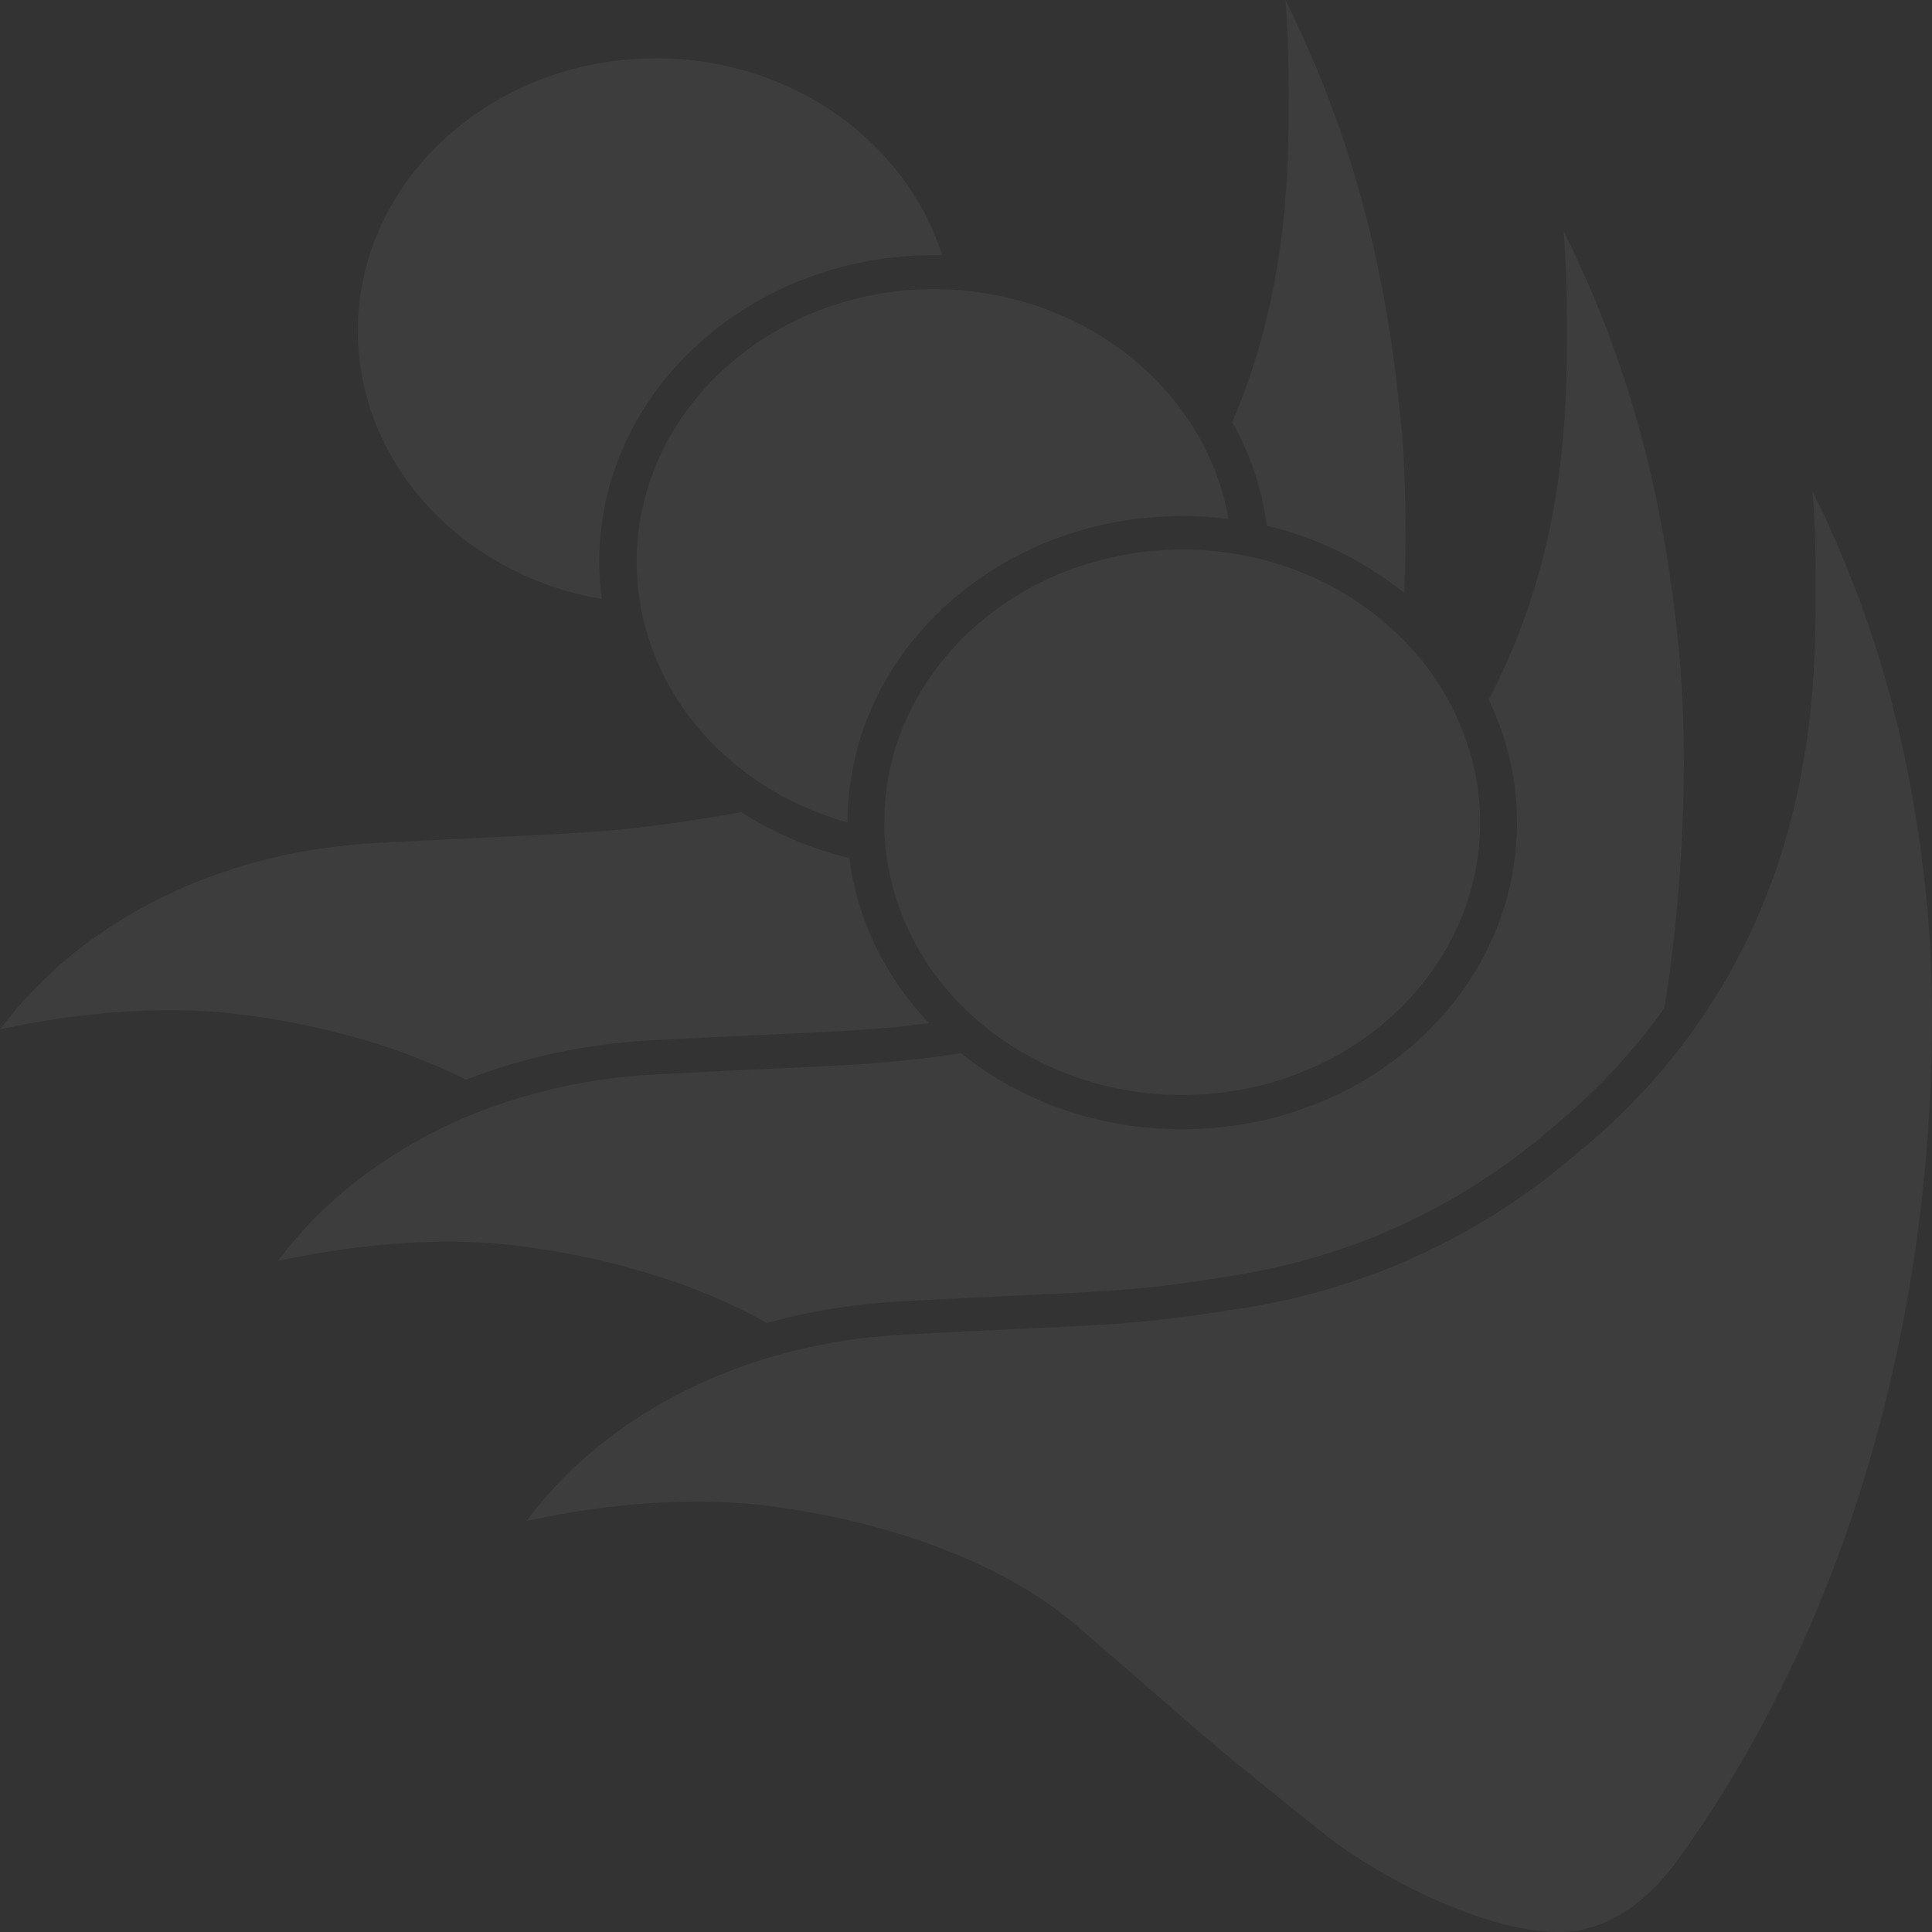
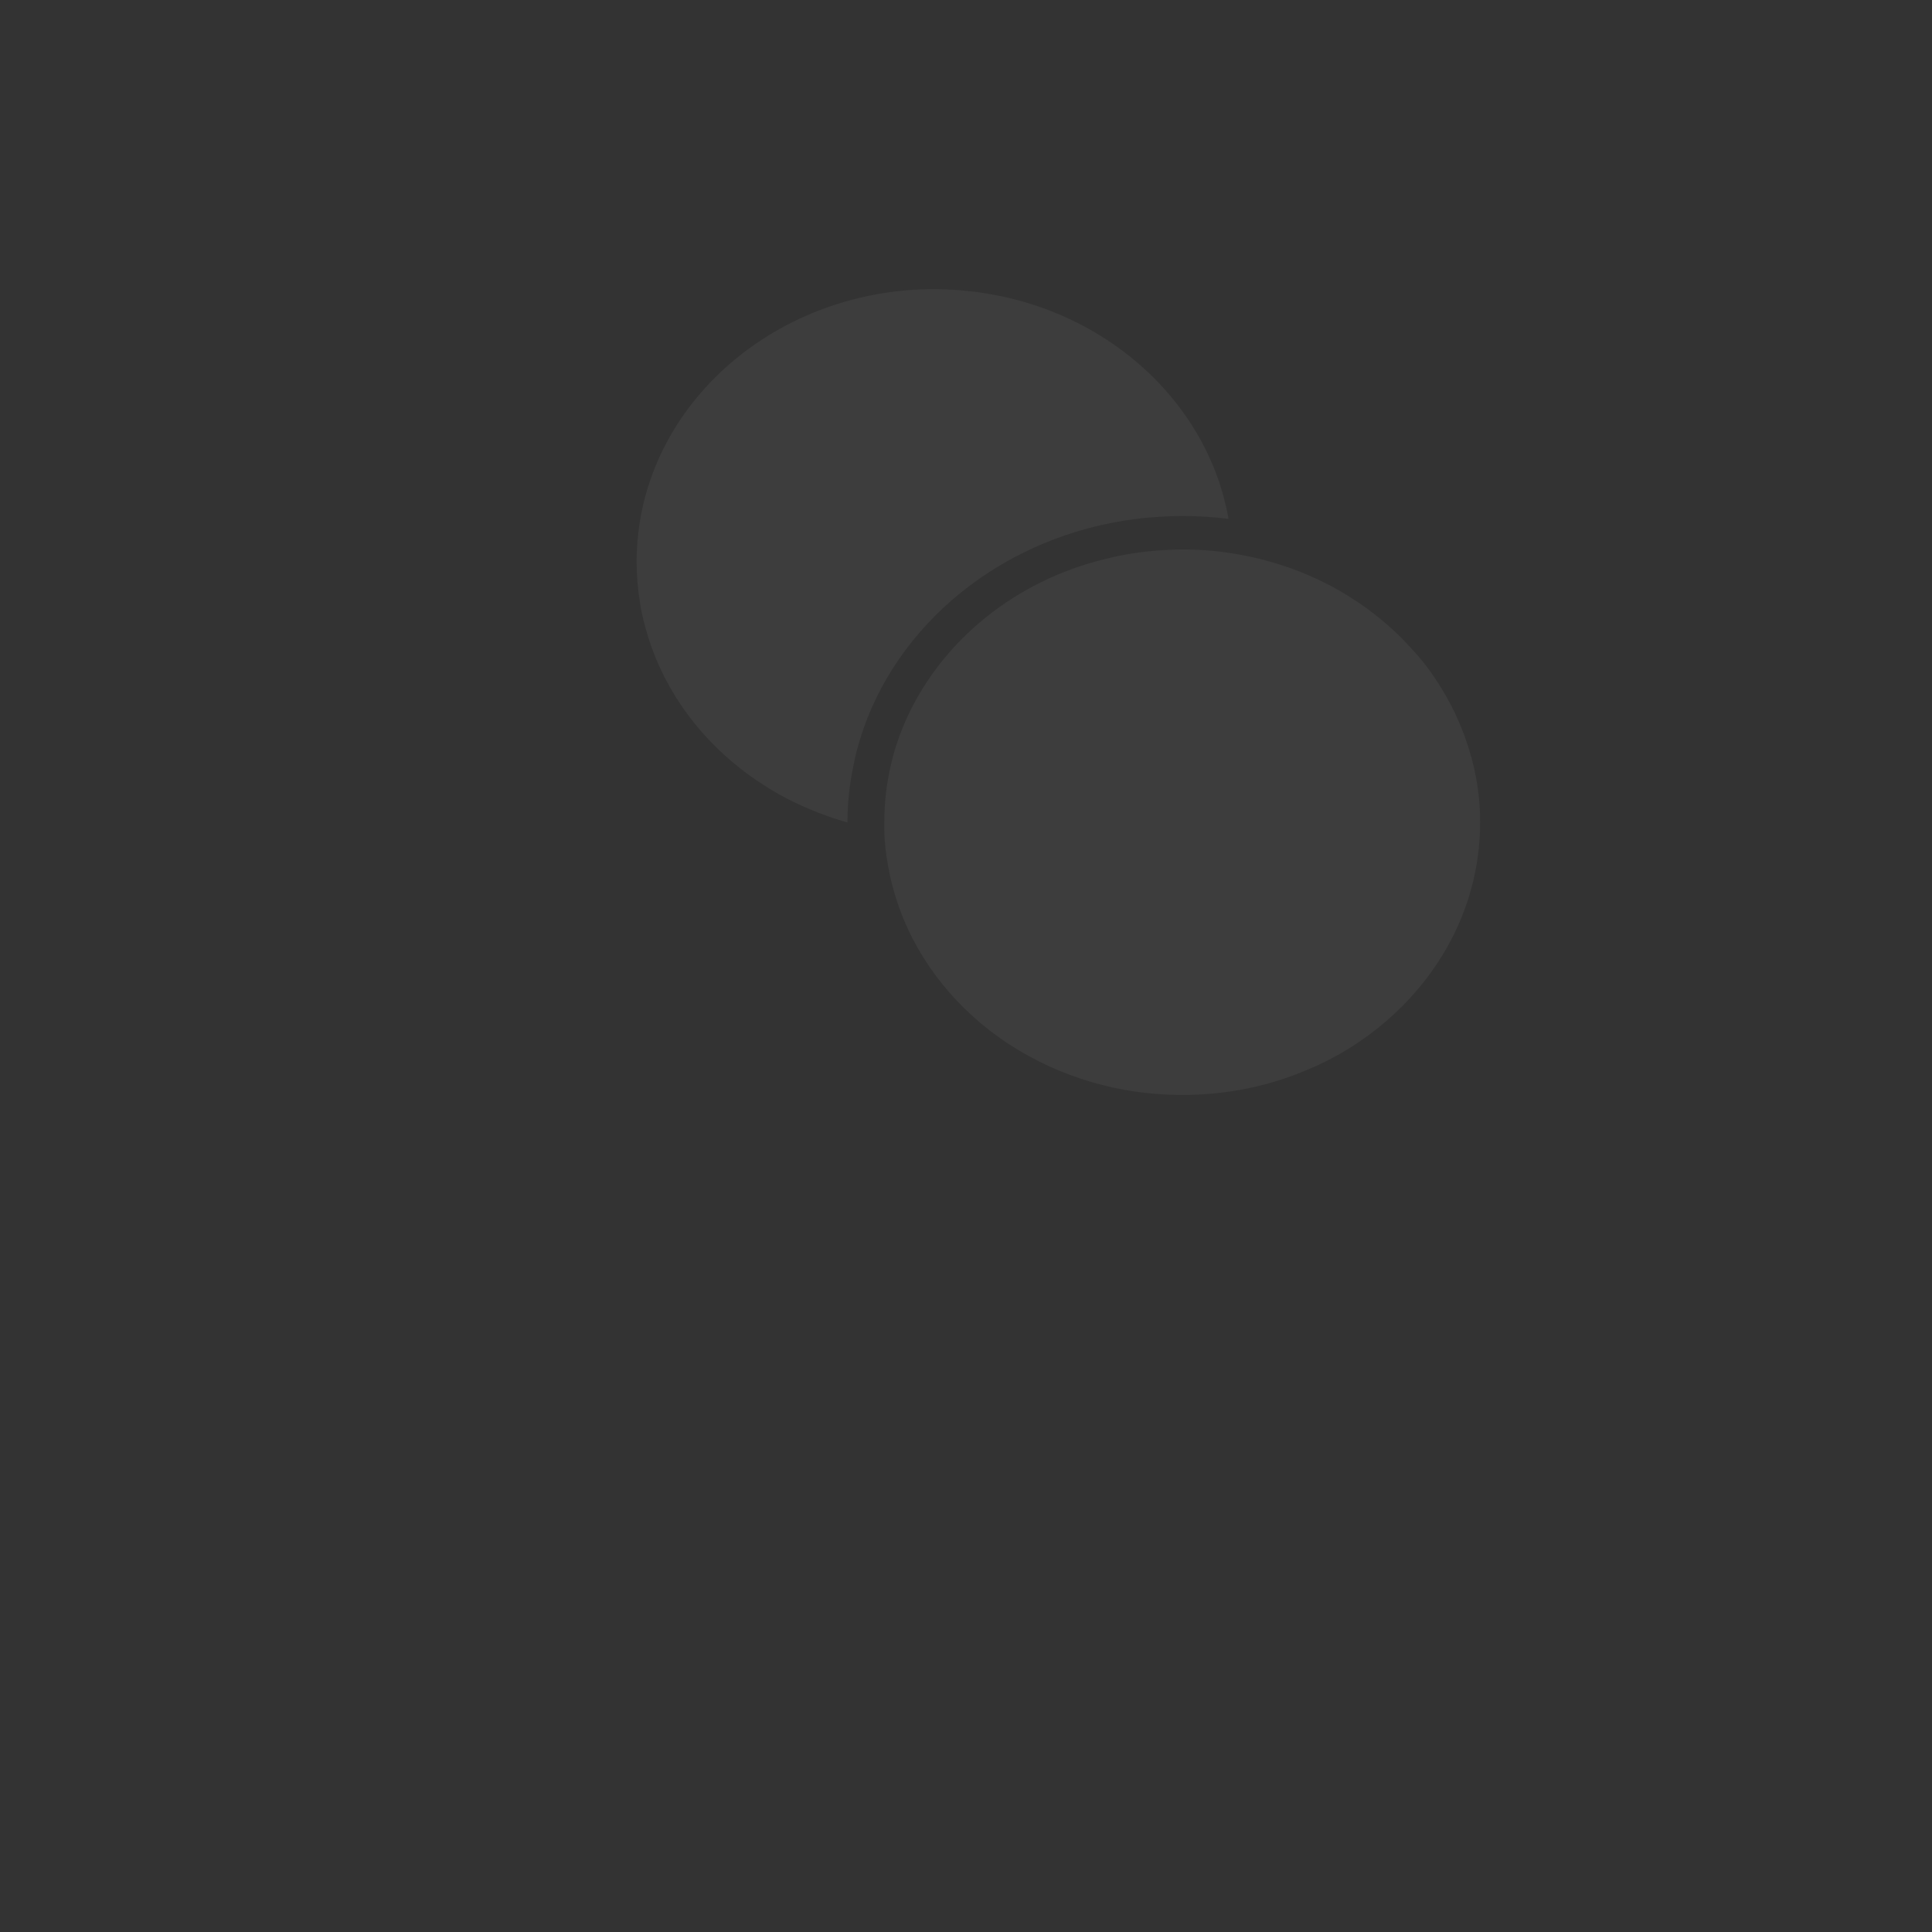
<svg xmlns="http://www.w3.org/2000/svg" width="114" height="114" viewBox="0 0 114 114" fill="none">
  <rect x="0" y="0" width="114" height="114" fill="#333333" stroke="none" />
-   <path d="M54.82 60.373C50.59 60.924 48.032 60.878 38.503 61.383C34.959 61.567 31.18 62.27 27.502 63.709C23.791 61.842 19.226 60.496 14.294 59.868C12.957 59.7 11.519 59.608 10.031 59.608C6.37 59.608 2.859 60.113 0 60.74C1.471 58.782 3.227 57.038 5.25 55.554C11.235 51.178 17.772 49.969 22.202 49.74C25.178 49.587 27.485 49.48 29.358 49.388C35.109 49.113 37.048 49.036 42.549 48.133C42.95 48.072 43.351 47.996 43.736 47.919C45.642 49.143 47.798 50.077 50.122 50.627C50.59 54.345 52.279 57.696 54.82 60.373Z" fill="white" fill-opacity="0.05" />
-   <path d="M82.857 34.991C80.567 33.14 77.808 31.747 74.749 31.028C74.465 28.84 73.763 26.775 72.709 24.908C76.036 17.151 76.036 9.807 76.036 5.829V5.064C76.036 3.381 75.969 1.668 75.852 0C79.698 7.803 81.787 15.575 82.657 24.878V24.893V24.908C82.674 24.954 83.108 28.871 82.857 34.991Z" fill="white" fill-opacity="0.05" />
-   <path d="M55.589 15.055C55.422 15.055 55.271 15.055 55.121 15.055C44.204 15.055 35.359 23.149 35.359 33.14C35.359 33.889 35.41 34.624 35.51 35.343C27.335 33.966 21.115 27.387 21.115 19.523C21.115 10.649 29.006 3.442 38.703 3.442C46.695 3.427 53.466 8.354 55.589 15.055Z" fill="white" fill-opacity="0.05" />
-   <path d="M98.573 56.992C98.473 57.803 98.356 58.629 98.206 59.486C96.567 61.796 94.527 64.061 92.003 66.203C90.314 67.626 84.229 73.103 74.114 75.031C73.813 75.092 73.512 75.138 73.211 75.199C73.044 75.23 72.894 75.245 72.743 75.275C72.258 75.352 71.807 75.428 71.372 75.49C65.788 76.347 64.016 76.194 53.115 76.79C50.658 76.928 48.083 77.295 45.508 77.999C45.425 78.014 45.325 78.045 45.258 78.075C44.221 77.479 43.101 76.943 41.914 76.438C40.978 76.04 40.008 75.689 38.988 75.367C36.413 74.526 33.621 73.898 30.696 73.531C29.358 73.363 27.921 73.271 26.433 73.271C22.788 73.271 19.26 73.791 16.401 74.403C17.873 72.43 19.628 70.701 21.668 69.217C23.523 67.855 25.463 66.784 27.352 65.973C27.753 65.805 28.171 65.637 28.573 65.484C28.991 65.331 29.408 65.178 29.826 65.04C33.103 63.954 36.179 63.525 38.62 63.403C41.596 63.25 43.904 63.127 45.776 63.051C50.658 62.821 52.798 62.73 56.71 62.148C60.187 64.948 64.752 66.631 69.75 66.631C72.058 66.631 74.248 66.279 76.304 65.621C76.772 65.468 77.224 65.3 77.675 65.132C78.16 64.933 78.645 64.719 79.096 64.504C85.299 61.444 89.512 55.462 89.512 48.562C89.512 45.976 88.91 43.513 87.84 41.279C92.454 32.558 92.454 23.929 92.454 19.477C92.454 19.201 92.454 18.956 92.454 18.712C92.454 17.029 92.387 15.33 92.27 13.647C96.132 21.45 98.206 29.223 99.075 38.51V38.525V38.54C99.092 38.602 99.961 46.297 98.573 56.992Z" fill="white" fill-opacity="0.05" />
  <path d="M72.492 30.615C71.606 30.508 70.686 30.447 69.766 30.447C69.332 30.447 68.897 30.462 68.446 30.493C67.994 30.523 67.526 30.554 67.075 30.615C59.2 31.594 52.797 36.827 50.724 43.696C50.607 44.094 50.49 44.507 50.406 44.936C50.323 45.318 50.256 45.716 50.189 46.099C50.072 46.894 50.005 47.705 50.005 48.531C48.851 48.21 47.731 47.766 46.678 47.246C46.243 47.032 45.809 46.787 45.407 46.542C45.023 46.297 44.638 46.053 44.254 45.777C41.412 43.727 39.272 40.881 38.252 37.607C38.151 37.27 38.051 36.934 37.968 36.597C37.884 36.261 37.817 35.924 37.767 35.587C37.633 34.792 37.566 33.981 37.566 33.139C37.566 24.265 45.458 17.059 55.138 17.059C55.455 17.059 55.773 17.075 56.091 17.09C56.458 17.105 56.843 17.136 57.194 17.182C57.579 17.212 57.946 17.273 58.314 17.335C63.43 18.191 67.76 21.083 70.301 25.046C70.535 25.413 70.753 25.78 70.954 26.163C71.171 26.561 71.355 26.974 71.539 27.387C71.973 28.412 72.291 29.498 72.492 30.615Z" fill="white" fill-opacity="0.05" />
-   <path d="M113.202 72.384C111.931 82.192 108.437 96.635 99.058 109.67C97.47 111.873 95.714 113.22 93.691 113.786C93.173 113.924 92.588 114 91.953 114C87.472 114 81.136 110.604 78.26 108.309C72.559 103.78 71.071 102.479 68.112 99.894C66.942 98.884 65.504 97.629 63.498 95.9C59.385 92.366 52.764 89.811 45.358 88.862C44.02 88.694 42.583 88.602 41.095 88.602C37.45 88.602 33.922 89.123 31.064 89.75C32.535 87.776 34.29 86.047 36.313 84.563C39.155 82.482 42.131 81.121 44.957 80.233C44.973 80.218 45.007 80.218 45.023 80.218C45.425 80.08 45.843 79.973 46.244 79.866C46.261 79.866 46.261 79.866 46.277 79.851C46.695 79.744 47.113 79.636 47.515 79.545C47.548 79.529 47.581 79.529 47.615 79.529C49.705 79.055 51.644 78.841 53.282 78.749C56.258 78.596 58.582 78.474 60.438 78.397C64.735 78.198 66.908 78.106 70.034 77.678C70.469 77.617 70.937 77.556 71.439 77.479C71.874 77.418 72.342 77.341 72.826 77.265C73.077 77.219 73.345 77.189 73.629 77.143C84.529 75.353 91.133 69.692 93.307 67.84L93.524 67.672C94.979 66.448 96.266 65.178 97.436 63.878C97.921 63.327 98.389 62.776 98.841 62.21C99.376 61.537 99.877 60.864 100.329 60.19C107.116 50.337 107.133 39.887 107.133 34.808V34.043C107.133 32.36 107.083 30.661 106.949 28.978C110.794 36.781 112.884 44.554 113.754 53.841L113.77 54.086C113.871 55.386 114.473 62.638 113.202 72.384Z" fill="white" fill-opacity="0.05" />
  <path d="M87.338 48.531C87.338 53.825 84.529 58.537 80.199 61.475C79.731 61.796 79.229 62.102 78.711 62.378C78.26 62.622 77.792 62.852 77.307 63.051C75.016 64.061 72.458 64.611 69.75 64.611C65.972 64.611 62.477 63.51 59.602 61.658C59.2 61.398 58.816 61.123 58.448 60.848C58.097 60.572 57.763 60.297 57.428 59.991C54.803 57.635 52.998 54.529 52.396 51.056C52.329 50.719 52.279 50.367 52.246 50.031C52.212 49.694 52.179 49.357 52.179 49.005C52.179 48.852 52.179 48.684 52.179 48.531C52.179 47.353 52.312 46.206 52.58 45.089C52.68 44.645 52.797 44.217 52.948 43.788C53.115 43.299 53.299 42.824 53.516 42.35C55.606 37.791 59.903 34.272 65.203 32.986C65.737 32.849 66.289 32.742 66.841 32.65C67.326 32.573 67.811 32.527 68.312 32.481C68.78 32.451 69.265 32.42 69.75 32.42C70.753 32.42 71.74 32.497 72.692 32.65C73.06 32.711 73.428 32.772 73.779 32.849C74.147 32.925 74.515 33.017 74.883 33.124C77.925 33.966 80.6 35.557 82.707 37.653C83.041 38.005 83.376 38.357 83.693 38.724C84.061 39.152 84.395 39.596 84.696 40.055C84.947 40.422 85.181 40.82 85.399 41.203C85.599 41.57 85.8 41.937 85.967 42.335C86.151 42.733 86.318 43.146 86.469 43.574C87.037 45.15 87.338 46.802 87.338 48.531Z" fill="white" fill-opacity="0.05" />
</svg>